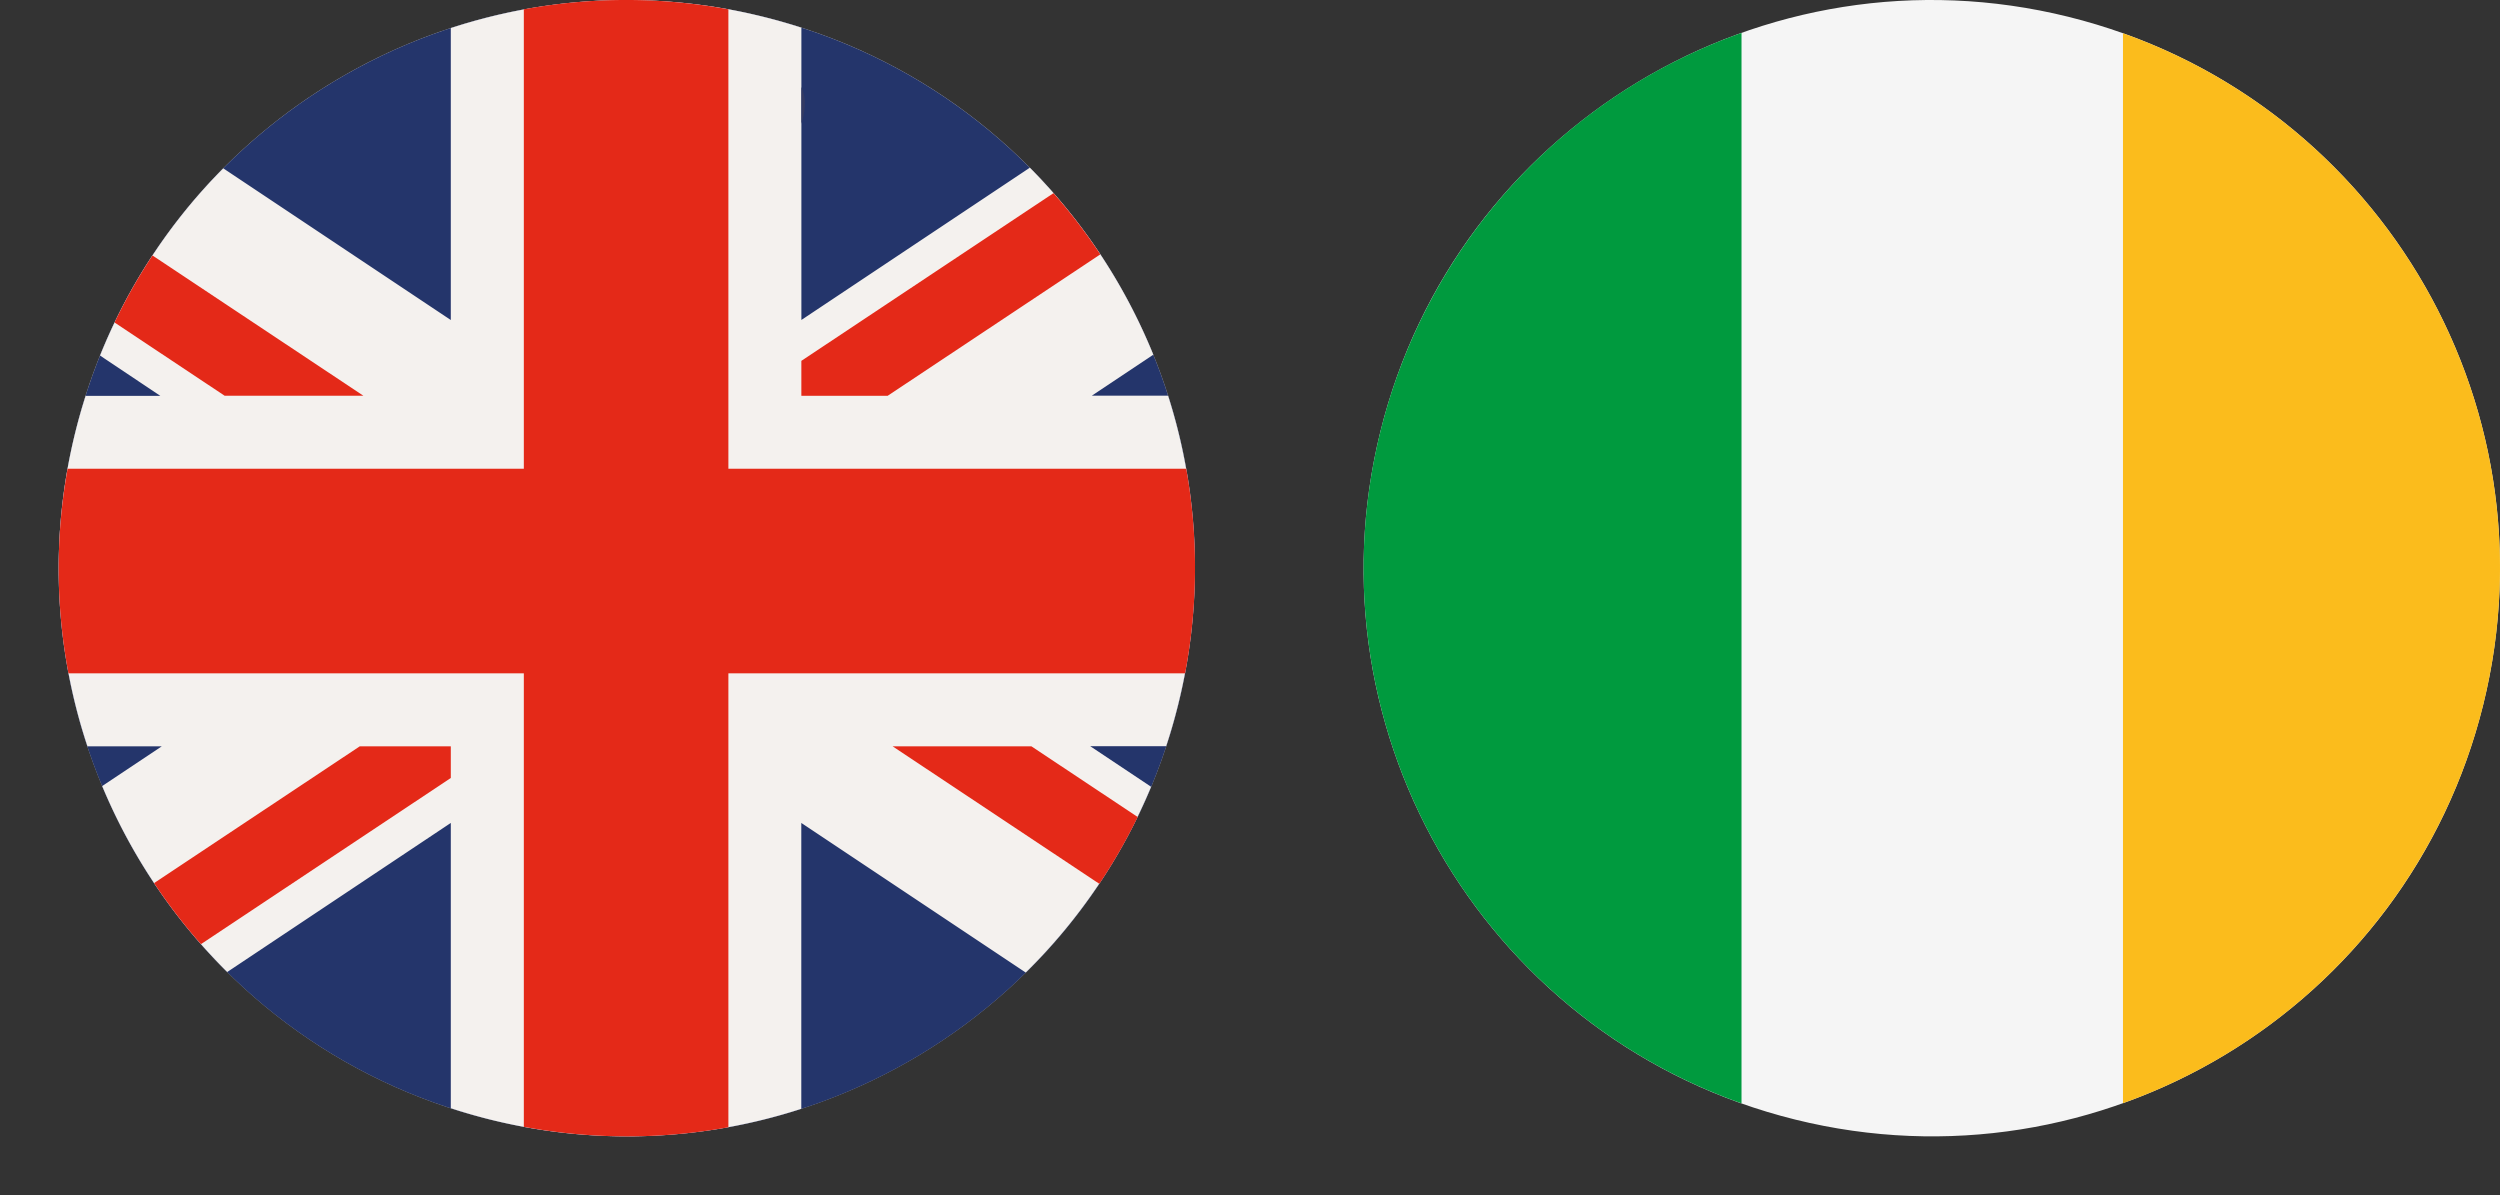
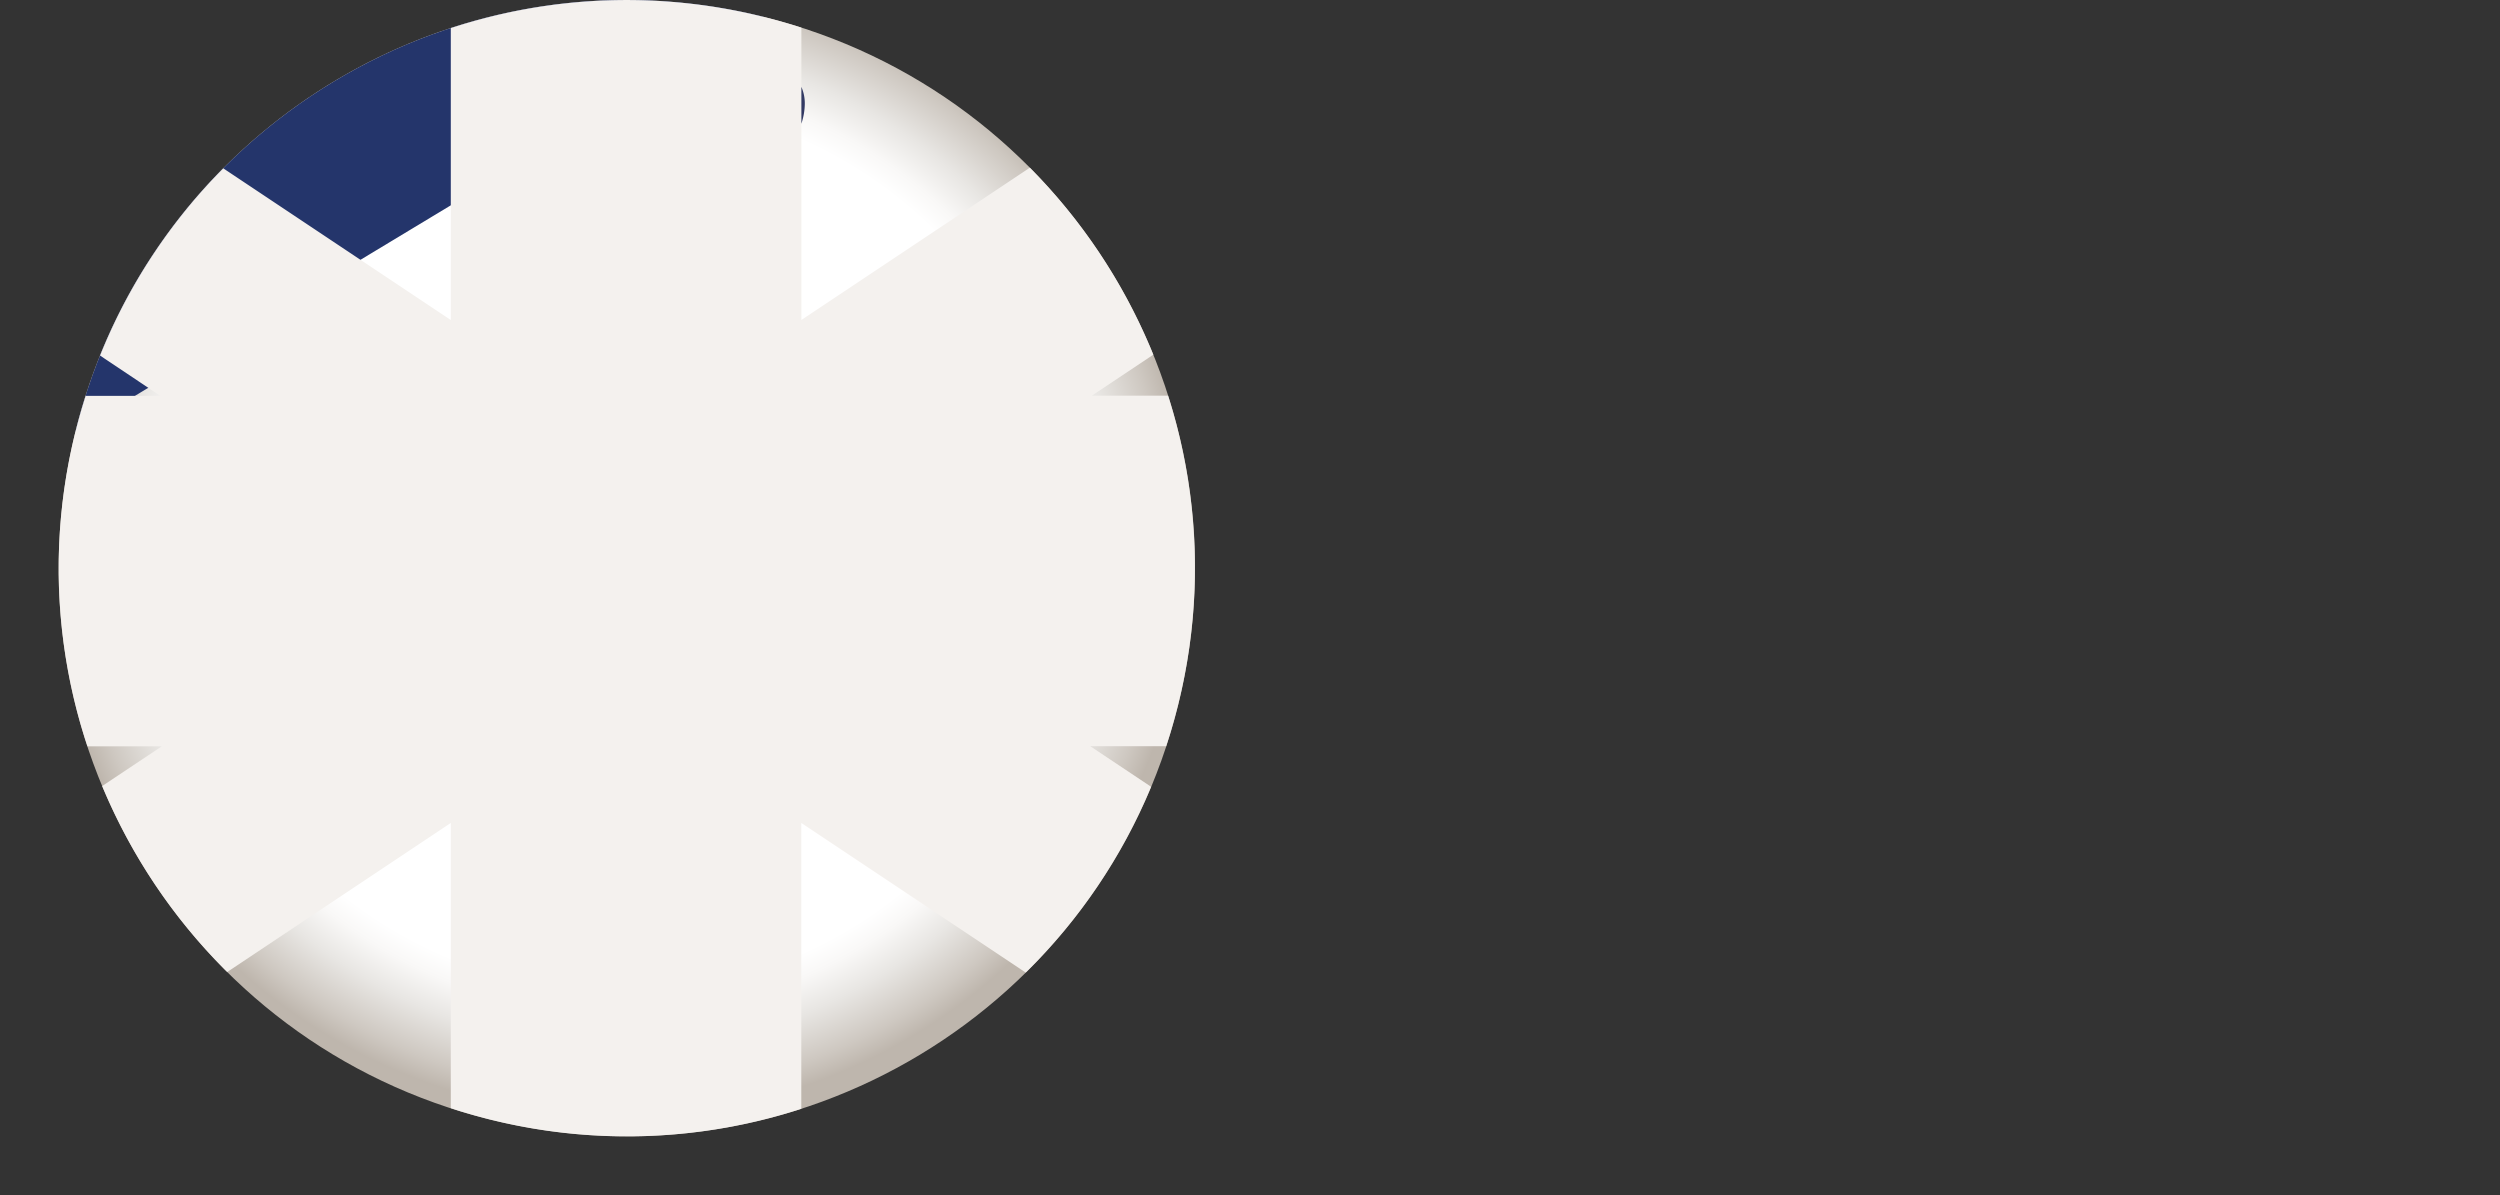
<svg xmlns="http://www.w3.org/2000/svg" id="Calque_1" data-name="Calque 1" viewBox="0 0 868.84 415.31">
  <rect x="0" y="0" width="868.84" height="415.31" fill="#333333" stroke="none" />
  <defs>
    <style>
      .cls-1 {
        fill: none;
      }

      .cls-2 {
        clip-path: url(#clip-path);
      }

      .cls-3 {
        fill: url(#Dégradé_sans_nom);
      }

      .cls-4 {
        fill: #24356b;
      }

      .cls-5 {
        fill: #f4f1ee;
      }

      .cls-6 {
        fill: #e42918;
      }

      .cls-7 {
        fill: #333a63;
      }

      .cls-8 {
        fill: #f5f5f5;
      }

      .cls-9 {
        fill: #009a3e;
      }

      .cls-10 {
        fill: #fbbc1c;
      }
    </style>
    <clipPath id="clip-path" transform="translate(20.39)">
      <path class="cls-1" d="M197.29,0C108.66,0,28.07,60.12,5.82,150-20.39,255.89,44.18,362.92,150,389.1S362.9,350.74,389.1,244.89,350.75,32,244.89,5.83A198.46,198.46,0,0,0,197.31,0h0" />
    </clipPath>
    <radialGradient id="Dégradé_sans_nom" data-name="Dégradé sans nom" cx="-1617.23" cy="-2017.82" r="1" gradientTransform="translate(319568.44 398651.01) scale(197.47)" gradientUnits="userSpaceOnUse">
      <stop offset="0" stop-color="#fff" />
      <stop offset="0.78" stop-color="#fff" />
      <stop offset="0.82" stop-color="#f9f8f7" />
      <stop offset="0.88" stop-color="#e8e6e3" />
      <stop offset="0.96" stop-color="#cec8c1" />
      <stop offset="1" stop-color="#beb6ad" />
    </radialGradient>
  </defs>
  <g class="cls-2">
    <rect class="cls-3" y="0.01" width="435.68" height="415.3" />
  </g>
-   <path class="cls-4" d="M5.82,150.05C32,44.18,139.06-20.36,244.89,5.84S415.29,139.05,389.1,244.9,255.88,415.31,150,389.11-20.39,255.89,5.82,150.05" transform="translate(20.39)" />
+   <path class="cls-4" d="M5.82,150.05C32,44.18,139.06-20.36,244.89,5.84" transform="translate(20.39)" />
  <path class="cls-5" d="M337.51,58.28,258.12,111.2V9.61c-4.33-1.39-8.74-2.66-13.23-3.77A196.44,196.44,0,0,0,136.28,9.76V111.22L57.2,58.5a196,196,0,0,0-42.82,65.07l20.94,14H9.37c-1.3,4.1-2.5,8.27-3.55,12.51A196.38,196.38,0,0,0,10,259.37H35.84L15.12,273.18a198.49,198.49,0,0,0,43.46,64.63L136.28,286v99.14Q143,387.35,150,389.1a196.39,196.39,0,0,0,108.09-3.75V286l78,52a196.24,196.24,0,0,0,43.57-64.56l-21.15-14.1h26.38q2.34-7.1,4.17-14.48a196.64,196.64,0,0,0-3.51-107.36H359.08l21.35-14.23a198.48,198.48,0,0,0-42.92-65" transform="translate(20.39)" />
-   <path class="cls-6" d="M105.91,137.54,32.6,88.78a195.84,195.84,0,0,0-13.18,23.3l38.27,25.46ZM362,88.4a197.73,197.73,0,0,0-16.26-21.27l-87.63,58.28v12.14h30L362,88.41ZM33.15,306.91a198.82,198.82,0,0,0,16.3,21.22l86.83-57.75v-11H104.63Zm358.73-144H232.75V3.24a196.33,196.33,0,0,0-71.09,0V162.91H3.1A196.07,196.07,0,0,0,3.4,234H161.66V391.61a196.18,196.18,0,0,0,71.09.15V234H391.48a196.33,196.33,0,0,0,.4-71.06M289.83,259.38l71.84,47.78A197,197,0,0,0,375,283.94l-36.93-24.56Z" transform="translate(20.39)" />
  <path class="cls-7" d="M258.12,30.16h0V43a23,23,0,0,0,1.19-6.89,14.4,14.4,0,0,0-1.19-5.92" transform="translate(20.39)" />
-   <path class="cls-8" d="M459.34,150C485.53,44.17,592.58-20.37,698.41,5.83S868.81,139,842.62,244.89,709.4,415.3,603.54,389.1,433.13,255.88,459.34,150" transform="translate(20.39)" />
-   <path class="cls-9" d="M584.86,11.43A197.23,197.23,0,0,0,459.34,150c-24.63,99.46,30.9,200,125.51,233.45V11.43Z" transform="translate(20.39)" />
-   <path class="cls-10" d="M717.42,11.55V383.39A197.22,197.22,0,0,0,842.62,244.9c24.58-99.35-30.78-199.74-125.2-233.34" transform="translate(20.39)" />
</svg>